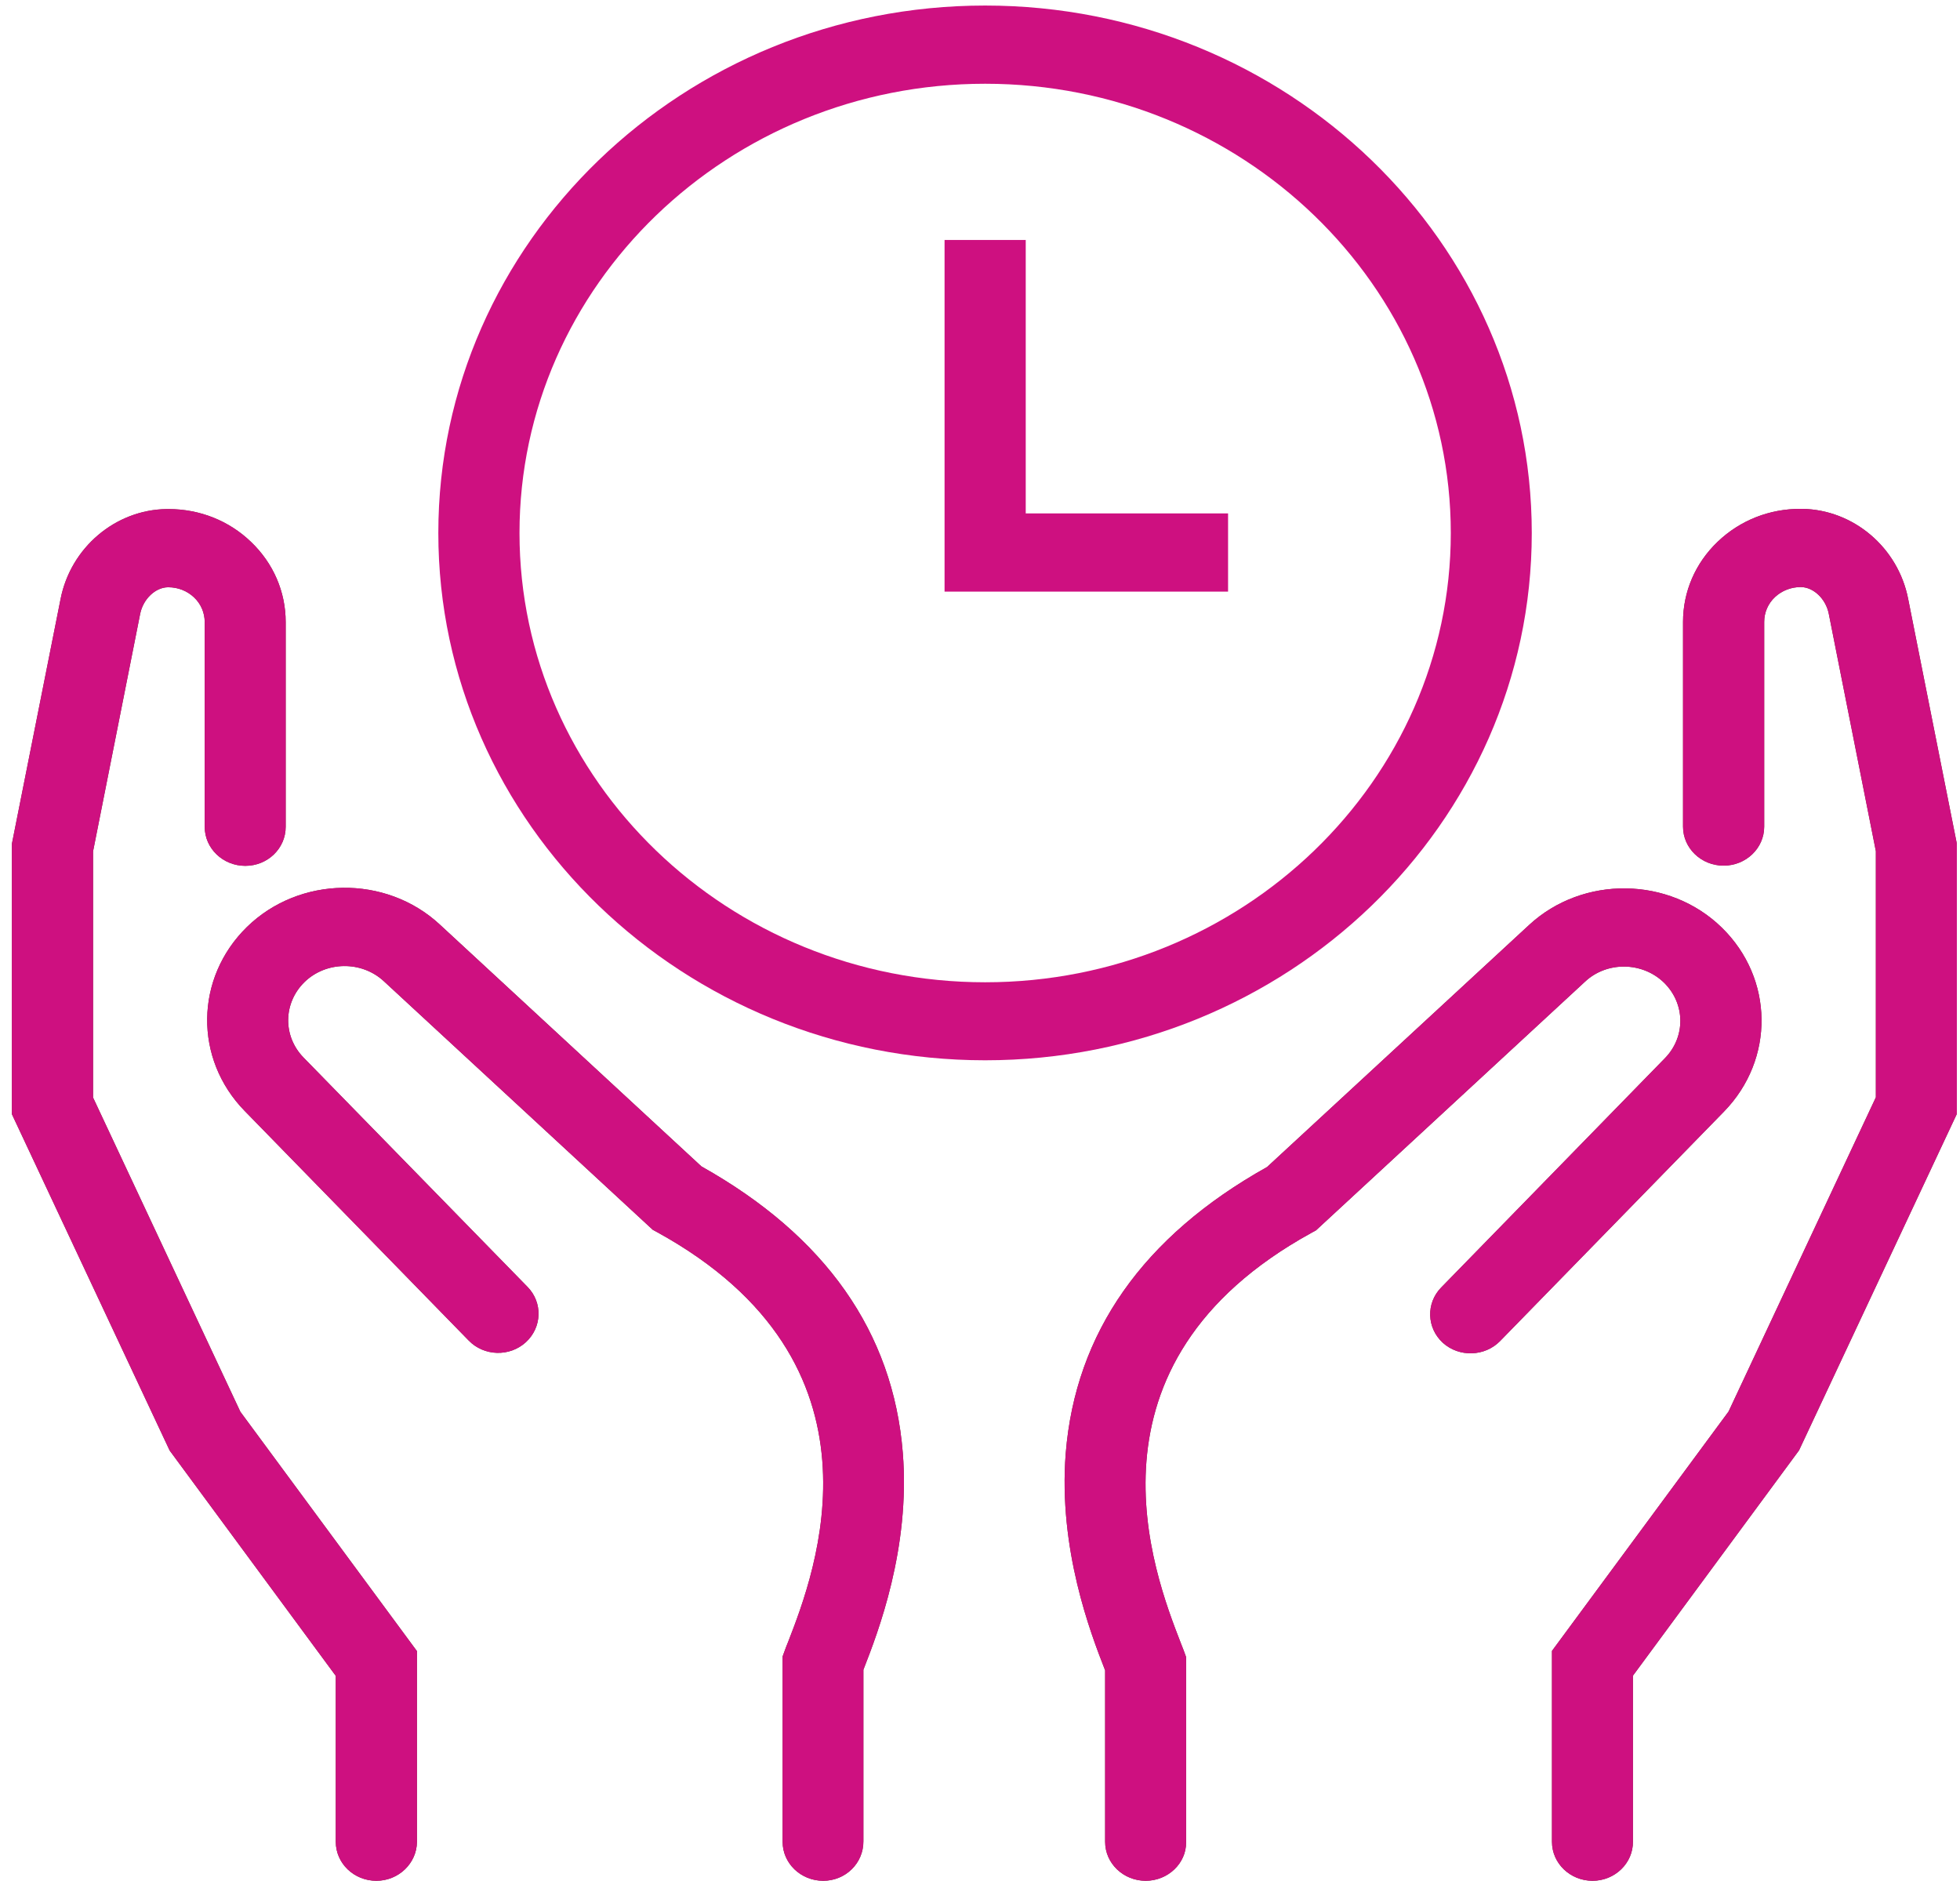
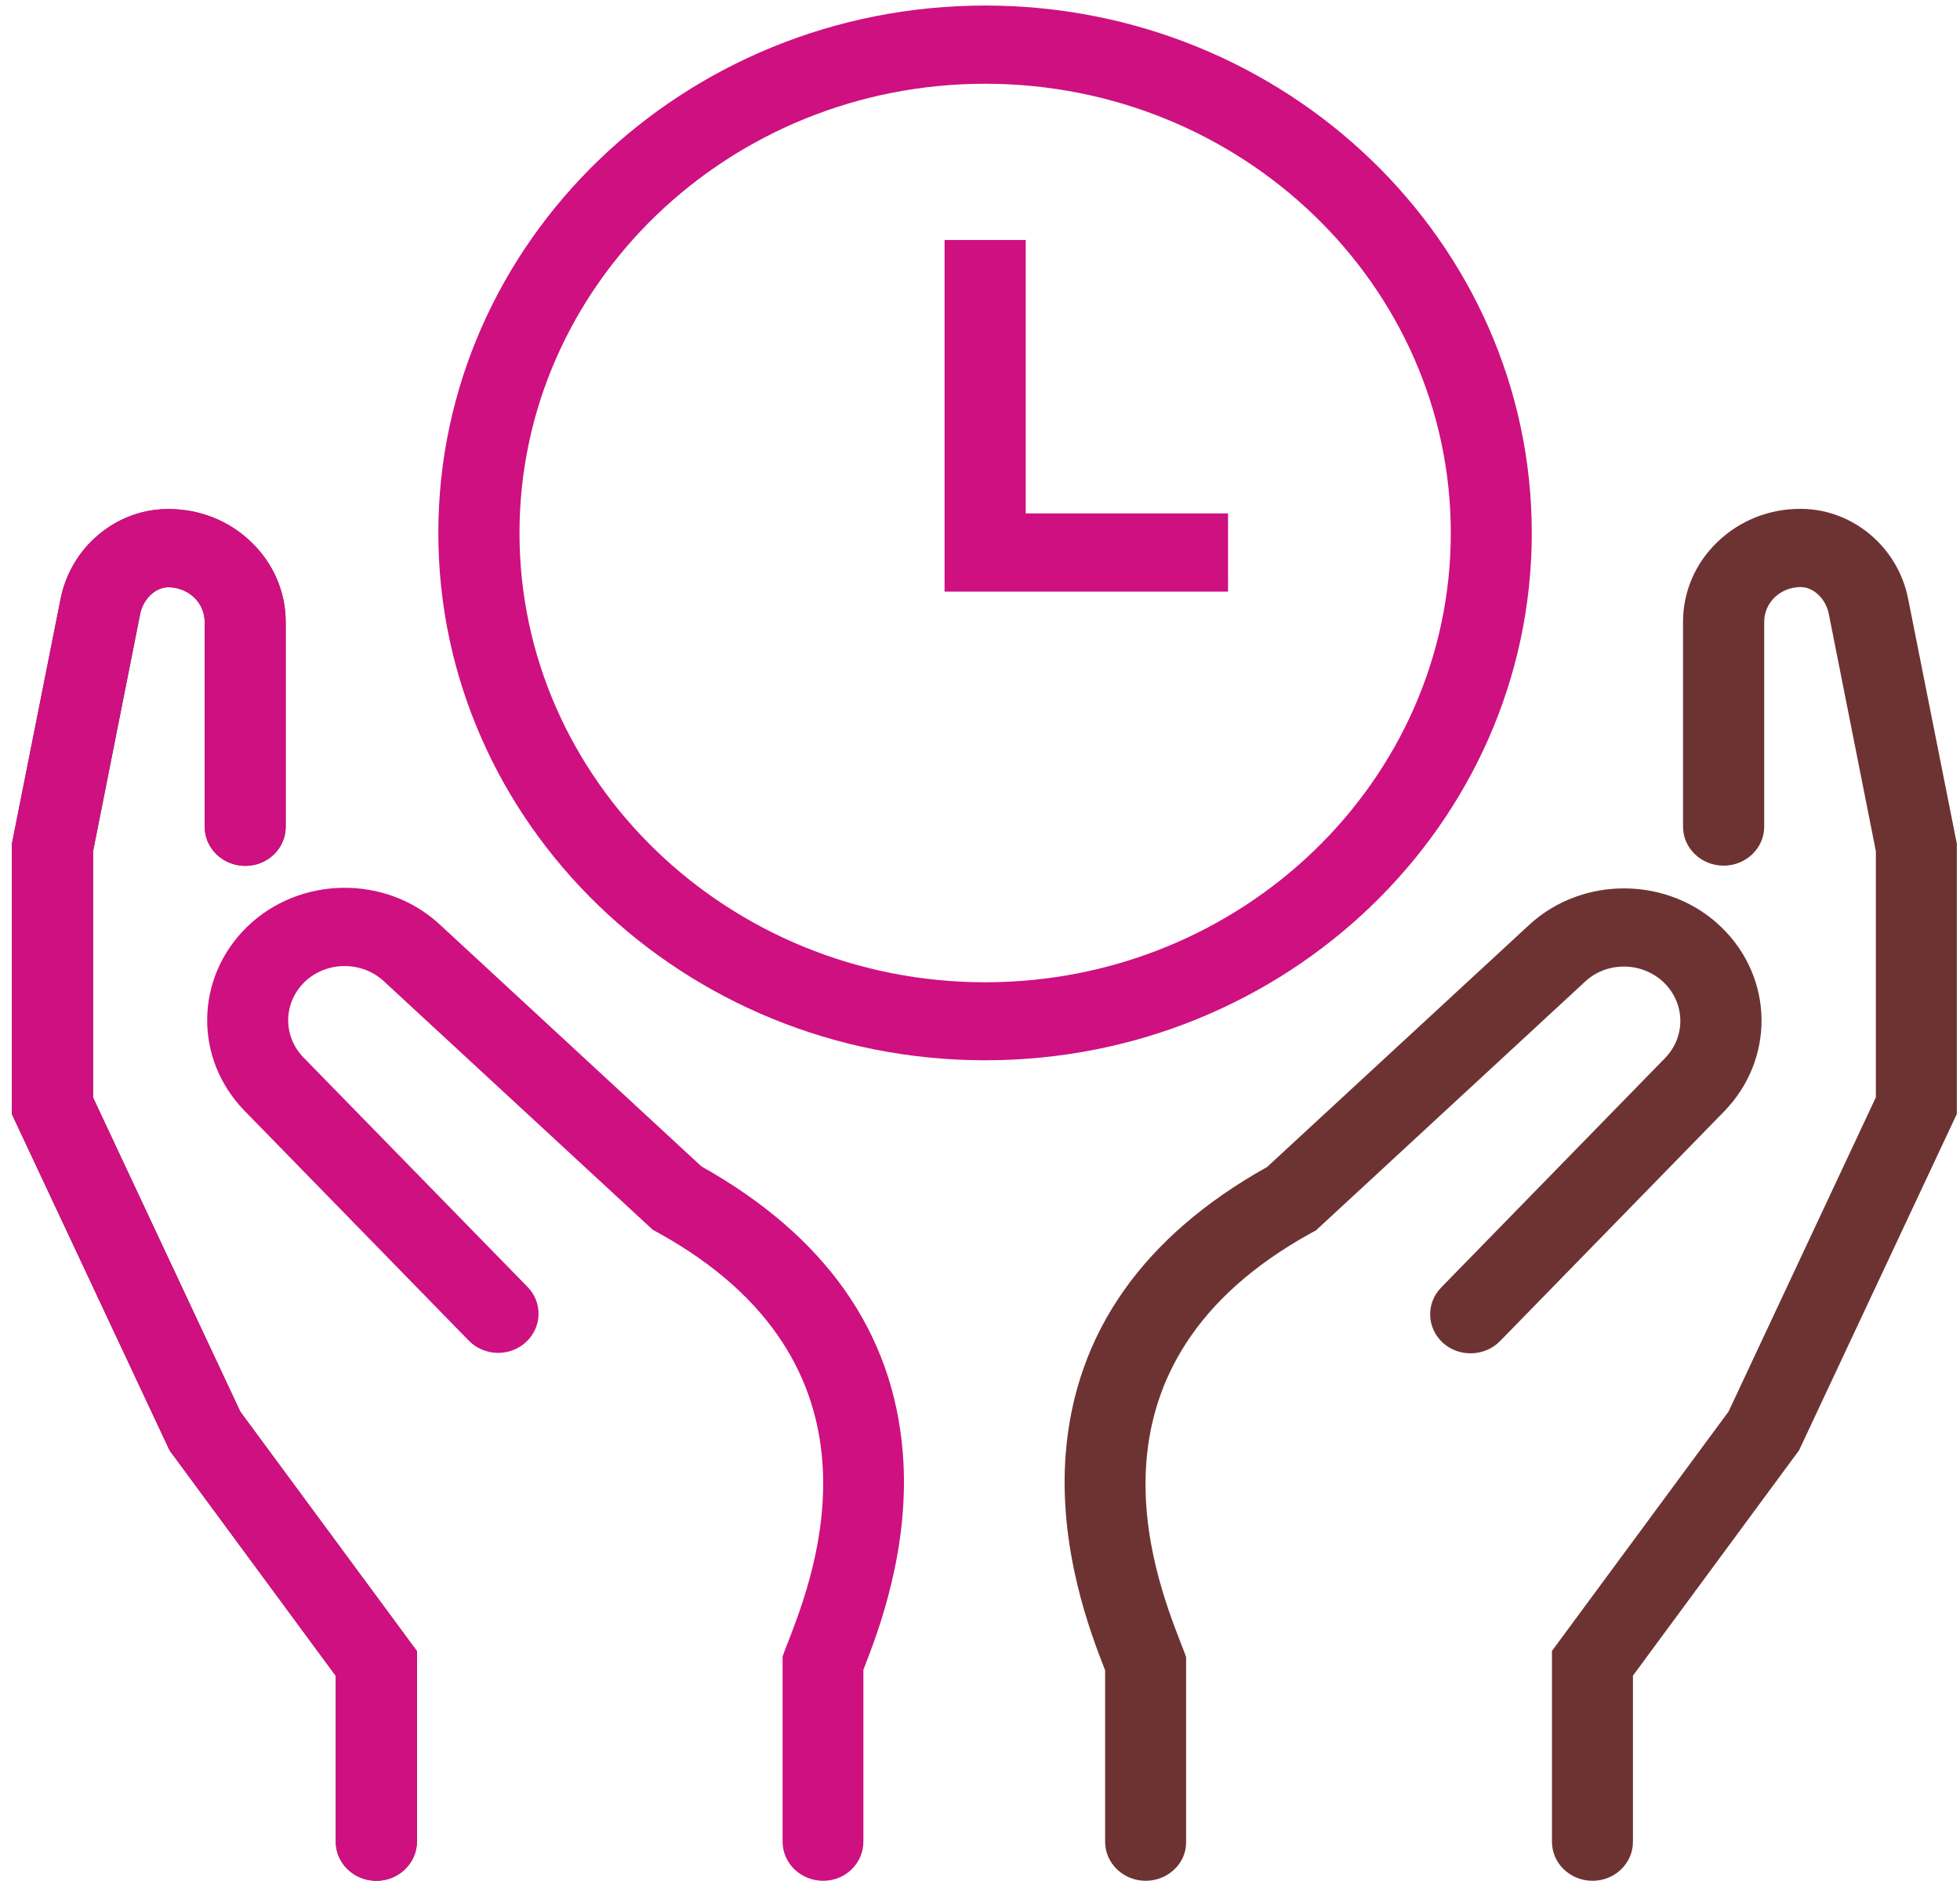
<svg xmlns="http://www.w3.org/2000/svg" width="99" height="95" viewBox="0 0 99 95" fill="none">
  <path d="M57.87 94.99C56.74 94.99 55.82 94.11 55.82 93.02V84.36C55.81 84.34 55.81 84.32 55.8 84.31C55.09 82.49 53.45 78.24 53.83 73.4C54.32 67.31 57.74 62.44 64 58.94L77.23 46.72C79.95 44.2 84.32 44.26 86.97 46.85C89.6 49.42 89.65 53.5 87.08 56.14L75.77 67.73C75 68.52 73.7 68.56 72.88 67.82C72.06 67.07 72.02 65.82 72.79 65.03L84.1 53.44C85.15 52.36 85.13 50.69 84.05 49.63C82.96 48.57 81.17 48.54 80.06 49.58L66.47 62.14L66.25 62.26C54.18 68.89 58.28 79.47 59.63 82.95C59.69 83.1 59.74 83.24 59.79 83.36L59.91 83.69V93.05C59.92 94.1 59 94.99 57.87 94.99Z" fill="#6D3333" />
  <path d="M80.44 94.99C79.31 94.99 78.39 94.11 78.39 93.02V83.38L87.31 71.29L94.75 55.42V42.99L92.37 30.99C92.22 30.25 91.61 29.66 90.97 29.65H90.95C90.47 29.65 90 29.83 89.65 30.16C89.3 30.49 89.11 30.94 89.11 31.41V41.75C89.11 42.84 88.19 43.72 87.06 43.72C85.93 43.72 85.01 42.84 85.01 41.75V31.41C85.01 29.88 85.63 28.44 86.76 27.36C87.89 26.28 89.38 25.69 90.97 25.7H91.03C93.62 25.74 95.87 27.65 96.38 30.24L98.84 42.61V56.26L90.87 73.25L82.48 84.63V93.01C82.49 94.1 81.57 94.99 80.44 94.99Z" fill="#6D3333" />
-   <path d="M57.87 94.99C56.74 94.99 55.82 94.11 55.82 93.02V84.36C55.81 84.34 55.81 84.32 55.8 84.31C55.09 82.49 53.45 78.24 53.83 73.4C54.32 67.31 57.74 62.44 64 58.94L77.23 46.72C79.95 44.2 84.32 44.26 86.97 46.85C89.6 49.42 89.65 53.5 87.08 56.14L75.77 67.73C75 68.52 73.7 68.56 72.88 67.82C72.06 67.07 72.02 65.82 72.79 65.03L84.1 53.44C85.15 52.36 85.13 50.69 84.05 49.63C82.96 48.57 81.17 48.54 80.06 49.58L66.47 62.14L66.25 62.26C54.18 68.89 58.28 79.47 59.63 82.95C59.69 83.1 59.74 83.24 59.79 83.36L59.91 83.69V93.05C59.92 94.1 59 94.99 57.87 94.99Z" fill="#CE1080" />
-   <path d="M80.44 94.99C79.31 94.99 78.39 94.11 78.39 93.02V83.38L87.31 71.29L94.75 55.42V42.99L92.37 30.99C92.22 30.25 91.61 29.66 90.97 29.65H90.95C90.47 29.65 90 29.83 89.65 30.16C89.3 30.49 89.11 30.94 89.11 31.41V41.75C89.11 42.84 88.19 43.72 87.06 43.72C85.93 43.72 85.01 42.84 85.01 41.75V31.41C85.01 29.88 85.63 28.44 86.76 27.36C87.89 26.28 89.38 25.69 90.97 25.7H91.03C93.62 25.74 95.87 27.65 96.38 30.24L98.84 42.61V56.26L90.87 73.25L82.48 84.63V93.01C82.49 94.1 81.57 94.99 80.44 94.99Z" fill="#CE1080" />
-   <path d="M41.58 94.99C40.45 94.99 39.53 94.11 39.53 93.02V83.66L39.65 83.33C39.69 83.21 39.75 83.07 39.81 82.92C41.16 79.44 45.26 68.86 33.19 62.23L32.97 62.11L19.38 49.55C18.26 48.52 16.47 48.54 15.38 49.6C14.3 50.66 14.28 52.33 15.33 53.41L26.65 65C27.42 65.79 27.38 67.04 26.56 67.79C25.74 68.54 24.44 68.5 23.67 67.7L12.36 56.11C9.79 53.48 9.84 49.4 12.47 46.82C15.12 44.23 19.49 44.17 22.21 46.69L35.43 58.91C41.69 62.42 45.11 67.28 45.6 73.37C45.99 78.21 44.34 82.46 43.63 84.28C43.62 84.3 43.62 84.32 43.61 84.33V92.99C43.62 94.1 42.71 94.99 41.58 94.99Z" fill="#6D3333" />
  <path d="M19.01 94.99C17.88 94.99 16.96 94.11 16.96 93.02V84.64L8.57 73.26L0.6 56.27V42.62L3.06 30.25C3.57 27.66 5.82 25.75 8.41 25.71H8.47C8.48 25.71 8.5 25.71 8.51 25.71C10.09 25.71 11.57 26.3 12.68 27.37C13.81 28.45 14.43 29.89 14.43 31.42V41.76C14.43 42.85 13.52 43.73 12.39 43.73C11.26 43.73 10.34 42.85 10.34 41.76V31.42C10.34 30.95 10.15 30.5 9.8 30.17C9.45 29.84 8.99 29.66 8.5 29.66H8.48C7.84 29.67 7.23 30.26 7.08 31L4.7 43V55.43L12.14 71.3L21.06 83.39V93.03C21.05 94.1 20.14 94.99 19.01 94.99Z" fill="#6D3333" />
  <path d="M41.58 94.99C40.45 94.99 39.53 94.11 39.53 93.02V83.66L39.65 83.33C39.69 83.21 39.75 83.07 39.81 82.92C41.16 79.44 45.26 68.86 33.19 62.23L32.97 62.11L19.38 49.55C18.26 48.52 16.47 48.54 15.38 49.6C14.3 50.66 14.28 52.33 15.33 53.41L26.65 65C27.42 65.79 27.38 67.04 26.56 67.79C25.74 68.54 24.44 68.5 23.67 67.7L12.36 56.11C9.79 53.48 9.84 49.4 12.47 46.82C15.12 44.23 19.49 44.17 22.21 46.69L35.43 58.91C41.69 62.42 45.11 67.28 45.6 73.37C45.99 78.21 44.34 82.46 43.63 84.28C43.62 84.3 43.62 84.32 43.61 84.33V92.99C43.62 94.1 42.71 94.99 41.58 94.99Z" fill="#CE1080" />
  <path d="M19.01 94.99C17.88 94.99 16.96 94.11 16.96 93.02V84.64L8.57 73.26L0.6 56.27V42.62L3.06 30.25C3.57 27.66 5.82 25.75 8.41 25.71H8.47C8.48 25.71 8.5 25.71 8.51 25.71C10.09 25.71 11.57 26.3 12.68 27.37C13.81 28.45 14.43 29.89 14.43 31.42V41.76C14.43 42.85 13.52 43.73 12.39 43.73C11.26 43.73 10.34 42.85 10.34 41.76V31.42C10.34 30.95 10.15 30.5 9.8 30.17C9.45 29.84 8.99 29.66 8.5 29.66H8.48C7.84 29.67 7.23 30.26 7.08 31L4.7 43V55.43L12.14 71.3L21.06 83.39V93.03C21.05 94.1 20.14 94.99 19.01 94.99Z" fill="#CE1080" />
  <path d="M49.76 4.23C36.79 4.23 26.24 14.41 26.24 26.92C26.24 39.43 36.79 49.61 49.76 49.61C62.73 49.61 73.28 39.43 73.28 26.92C73.28 14.41 62.73 4.23 49.76 4.23ZM49.76 53.55C34.53 53.55 22.14 41.6 22.14 26.92C22.14 12.23 34.53 0.28 49.76 0.28C64.99 0.28 77.37 12.23 77.37 26.92C77.37 41.61 64.99 53.55 49.76 53.55Z" fill="#CE1080" />
  <path d="M62.03 29.88H47.71V12.12H51.81V25.93H62.03V29.88Z" fill="#CE1080" />
</svg>